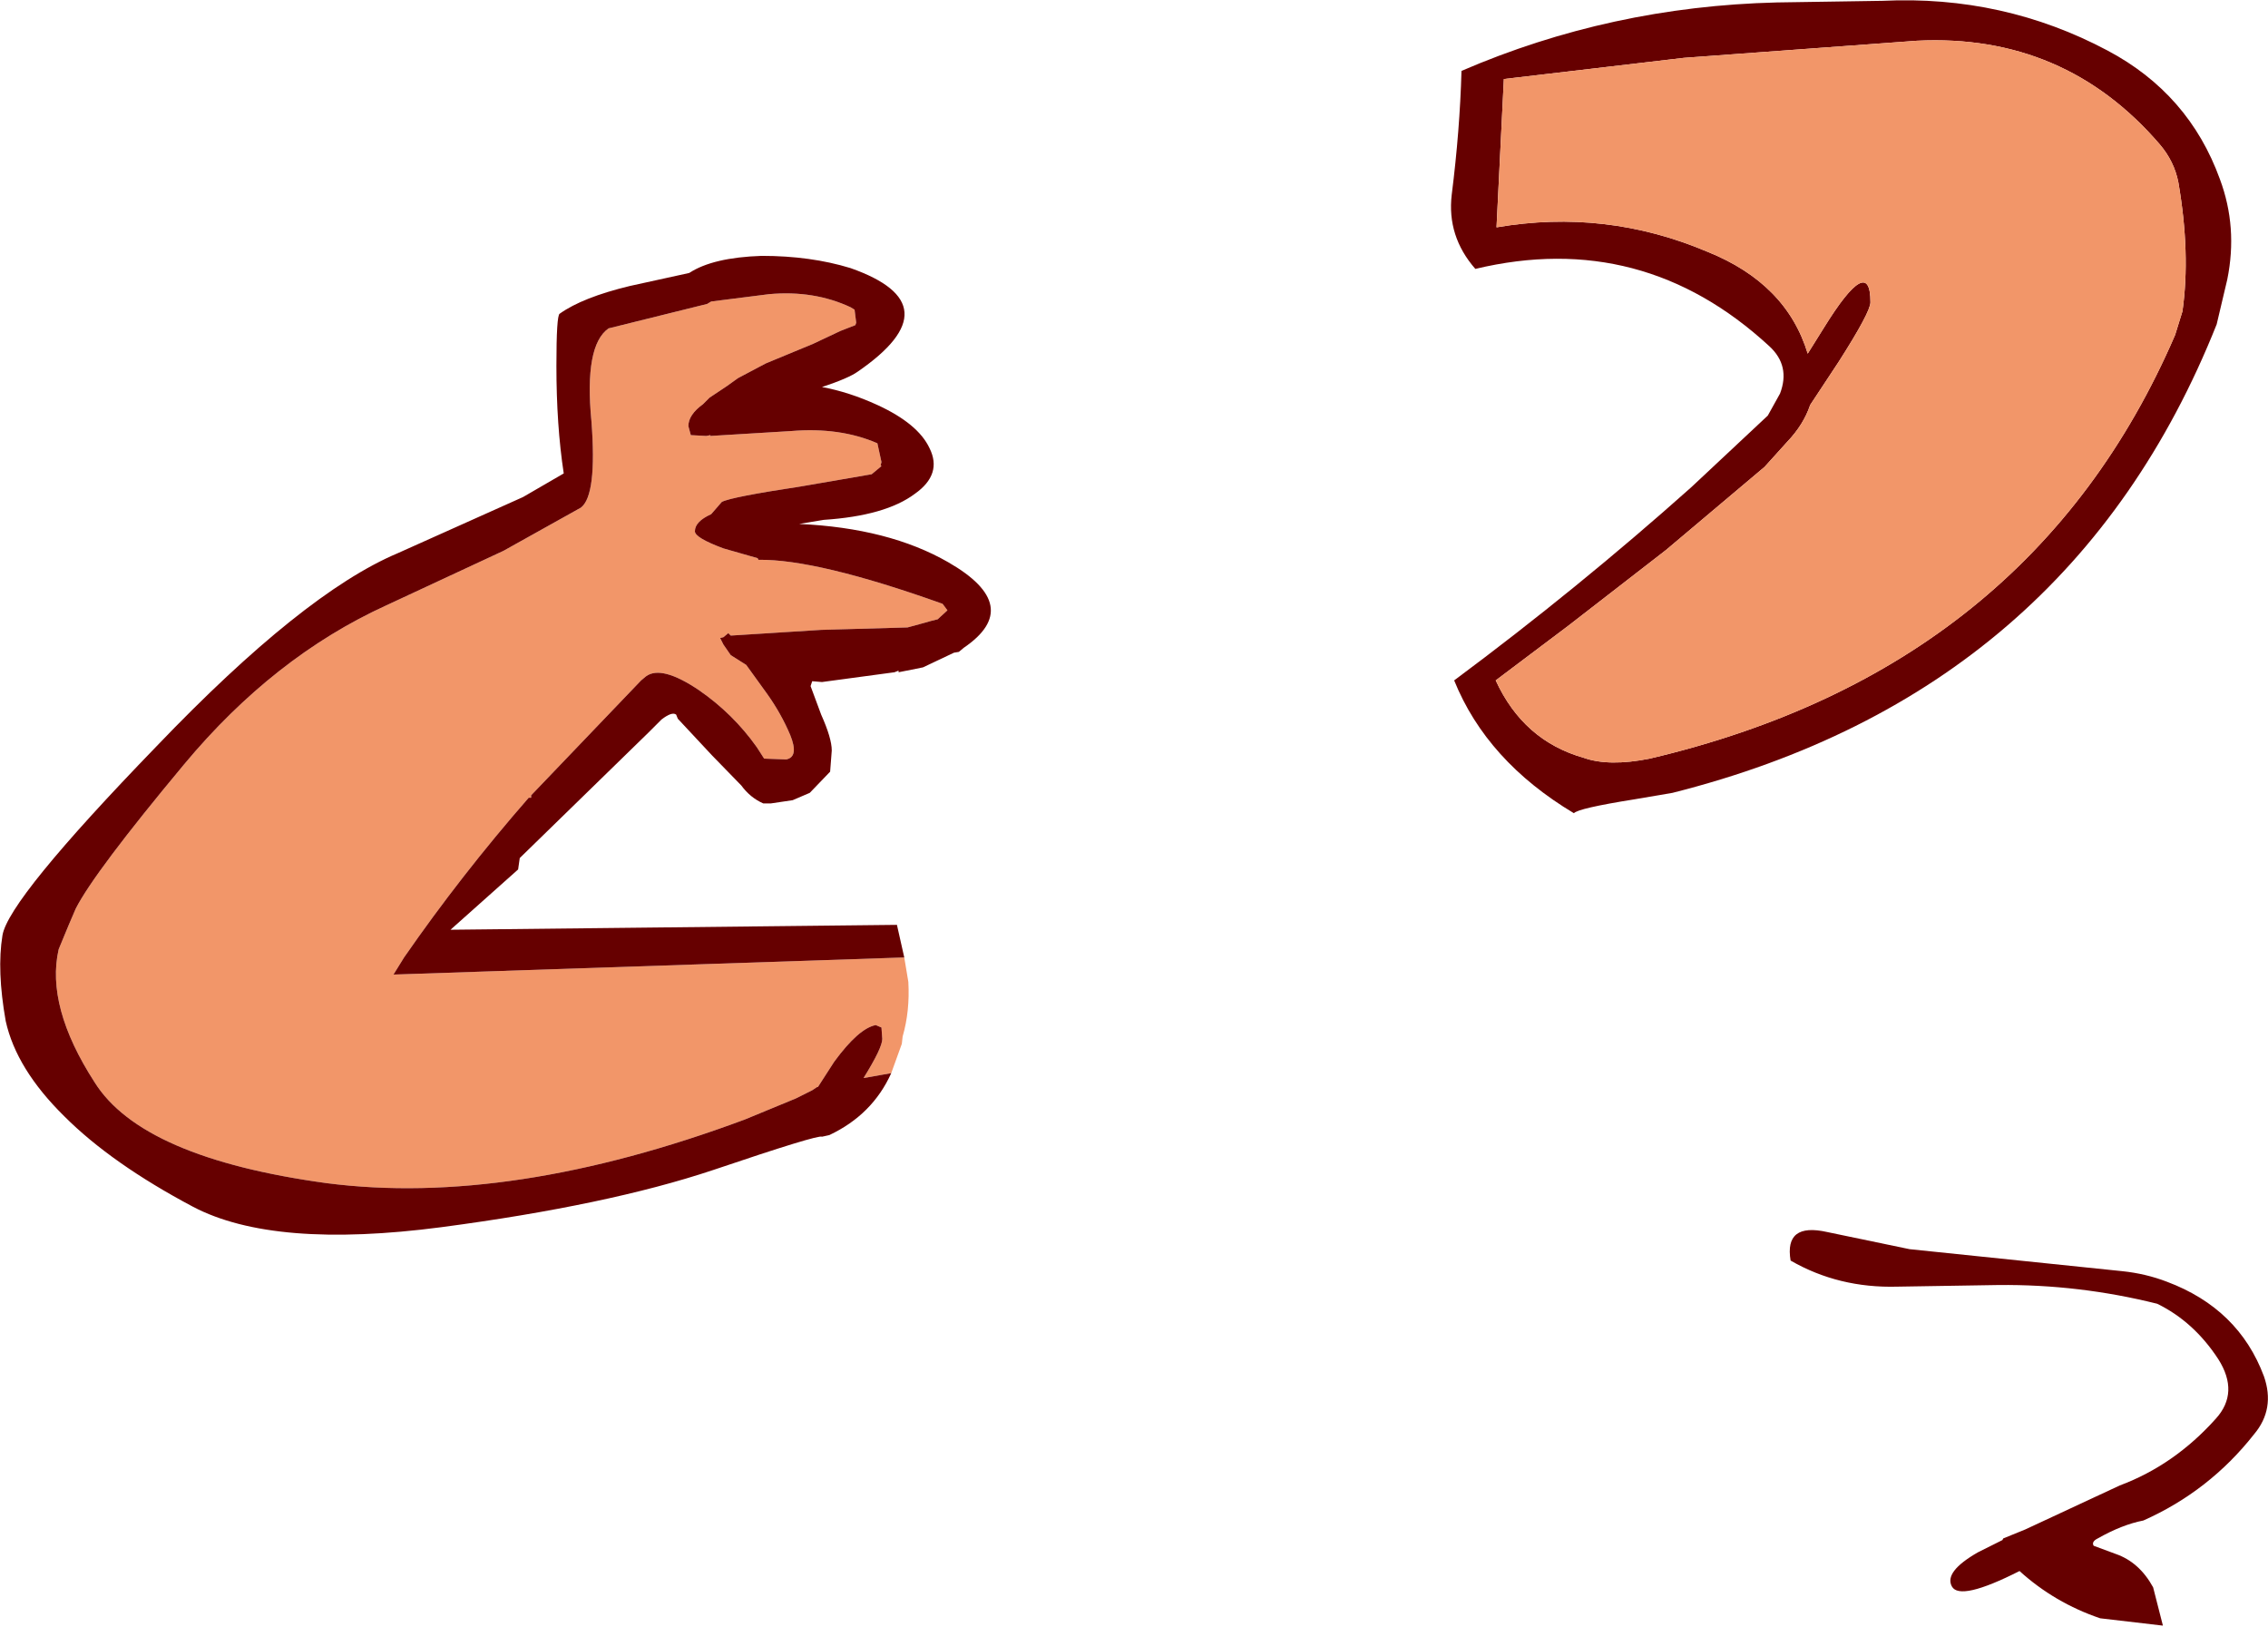
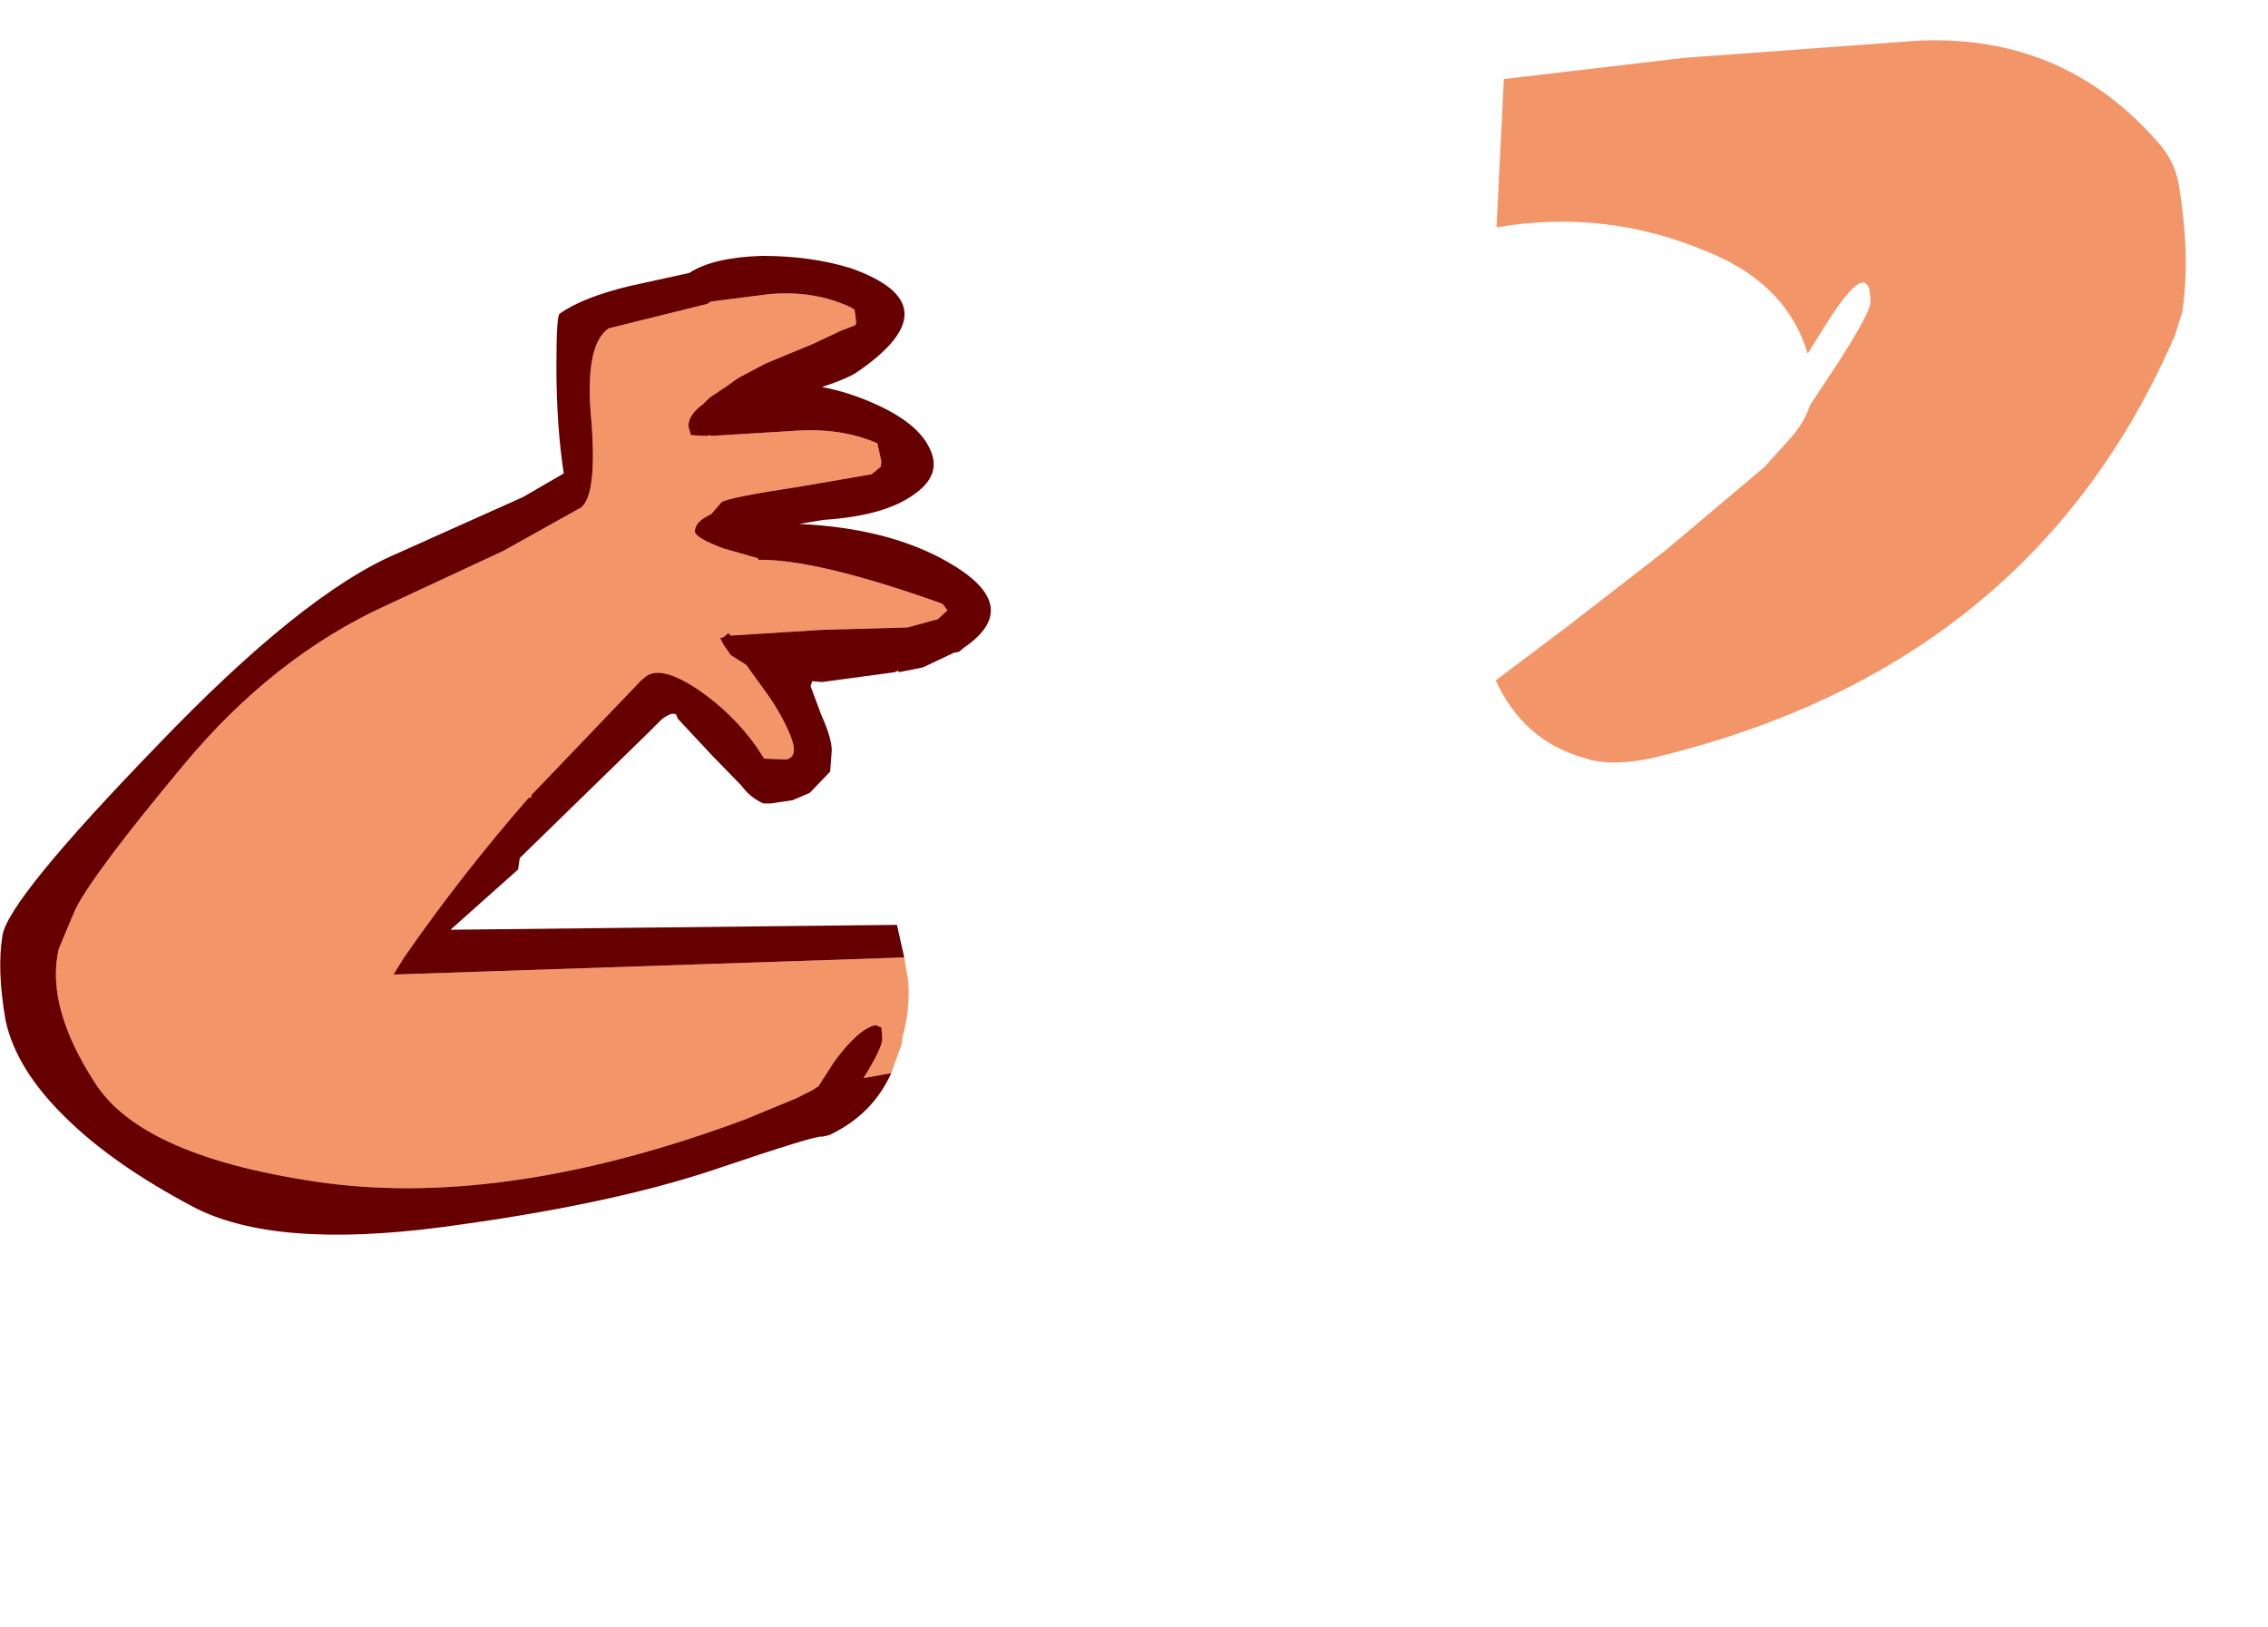
<svg xmlns="http://www.w3.org/2000/svg" height="99.85px" width="139.2px">
  <g transform="matrix(1.0, 0.0, 0.0, 1.0, 53.55, 2.6)">
-     <path d="M67.85 92.65 L69.35 91.9 69.4 91.8 70.75 91.25 76.55 88.55 Q79.9 87.3 82.45 84.45 83.9 82.85 82.6 80.8 81.1 78.5 78.85 77.4 74.05 76.2 69.1 76.25 L62.9 76.35 Q59.3 76.45 56.35 74.75 55.95 72.4 58.6 73.0 L63.65 74.05 76.7 75.4 Q78.15 75.55 79.45 76.05 83.85 77.7 85.4 81.85 86.1 83.85 84.8 85.4 82.05 88.9 78.0 90.7 76.7 90.95 75.2 91.8 74.8 92.0 74.95 92.25 L76.3 92.75 Q77.75 93.25 78.6 94.8 L79.2 97.15 75.35 96.7 Q72.55 95.75 70.4 93.8 66.75 95.65 66.25 94.75 65.75 93.85 67.85 92.65" fill="#660000" fill-rule="evenodd" stroke="none" />
    <path d="M1.15 63.25 L-0.55 63.55 Q0.6 61.7 0.6 61.15 L0.55 60.45 0.2 60.3 Q-0.85 60.5 -2.35 62.55 L-3.35 64.1 -3.4 64.1 -3.7 64.3 -4.7 64.8 -7.85 66.1 Q-22.25 71.45 -33.5 70.0 -44.85 68.45 -47.75 63.8 -50.75 59.15 -49.95 55.65 L-49.35 54.2 -48.9 53.15 Q-47.75 50.9 -42.25 44.3 -36.75 37.7 -29.85 34.55 L-22.65 31.2 -17.9 28.55 Q-16.9 27.8 -17.25 23.25 -17.7 18.6 -16.2 17.55 L-10.15 16.05 -9.9 15.9 -6.35 15.45 Q-3.6 15.2 -1.35 16.25 L-1.1 16.4 -1.0 17.2 -1.05 17.35 -1.95 17.7 -3.65 18.5 -6.55 19.7 -8.25 20.6 -8.95 21.1 -10.0 21.8 -10.4 22.2 Q-11.3 22.85 -11.3 23.55 L-11.15 24.1 -10.2 24.15 -9.95 24.1 -9.95 24.15 -5.0 23.85 Q-2.0 23.6 0.3 24.6 L0.55 25.75 0.5 25.95 0.55 26.0 -0.05 26.5 -4.4 27.25 Q-8.7 27.9 -9.25 28.2 L-9.9 28.95 Q-10.9 29.4 -10.9 30.0 -10.9 30.4 -9.15 31.05 L-7.05 31.65 -7.0 31.75 Q-3.4 31.7 4.3 34.45 L4.6 34.85 4.0 35.4 3.6 35.5 3.25 35.6 2.15 35.9 -3.15 36.05 -8.7 36.4 -8.85 36.25 -9.15 36.5 -9.35 36.55 -9.15 36.95 -8.7 37.6 -7.75 38.2 -6.45 40.0 Q-5.6 41.2 -5.05 42.5 -4.5 43.85 -5.3 44.0 L-6.65 43.95 -7.1 43.25 Q-8.55 41.2 -10.65 39.75 -12.95 38.2 -13.9 38.9 L-14.2 39.15 -20.95 46.2 -20.95 46.35 -21.1 46.35 Q-25.25 51.1 -28.75 56.15 L-29.4 57.2 1.95 56.15 2.2 57.65 Q2.3 59.45 1.85 61.0 L1.8 61.45 1.15 63.25" fill="#f29669" fill-rule="evenodd" stroke="none" />
    <path d="M1.95 56.15 L-29.4 57.2 -28.75 56.15 Q-25.25 51.1 -21.1 46.35 L-20.95 46.35 -20.95 46.2 -14.2 39.15 -13.9 38.9 Q-12.95 38.2 -10.65 39.75 -8.55 41.2 -7.1 43.25 L-6.65 43.95 -5.3 44.0 Q-4.5 43.85 -5.05 42.5 -5.6 41.2 -6.45 40.0 L-7.75 38.2 -8.7 37.6 -9.15 36.95 -9.35 36.55 -9.15 36.5 -8.85 36.25 -8.7 36.4 -3.15 36.05 2.15 35.9 3.25 35.6 3.6 35.5 4.0 35.4 4.6 34.85 4.3 34.45 Q-3.4 31.7 -7.0 31.75 L-7.05 31.65 -9.15 31.05 Q-10.9 30.4 -10.9 30.0 -10.9 29.4 -9.9 28.95 L-9.25 28.2 Q-8.7 27.9 -4.4 27.25 L-0.05 26.5 0.55 26.0 0.5 25.95 0.55 25.75 0.3 24.6 Q-2.0 23.6 -5.0 23.85 L-9.95 24.15 -9.95 24.1 -10.2 24.15 -11.15 24.1 -11.3 23.55 Q-11.3 22.85 -10.4 22.2 L-10.0 21.8 -8.95 21.1 -8.25 20.6 -6.55 19.7 -3.65 18.5 -1.95 17.7 -1.05 17.35 -1.0 17.2 -1.1 16.4 -1.35 16.25 Q-3.6 15.2 -6.35 15.45 L-9.9 15.9 -10.15 16.05 -16.2 17.55 Q-17.7 18.6 -17.25 23.25 -16.9 27.8 -17.9 28.55 L-22.65 31.2 -29.85 34.55 Q-36.75 37.7 -42.25 44.3 -47.75 50.9 -48.9 53.15 L-49.35 54.2 -49.95 55.65 Q-50.75 59.15 -47.75 63.8 -44.85 68.45 -33.5 70.0 -22.25 71.45 -7.85 66.1 L-4.7 64.8 -3.7 64.3 -3.4 64.1 -3.35 64.1 -2.35 62.55 Q-0.85 60.5 0.2 60.3 L0.55 60.45 0.6 61.15 Q0.6 61.7 -0.55 63.55 L1.15 63.25 Q0.0 65.8 -2.65 67.05 L-3.1 67.15 Q-3.3 67.0 -9.8 69.2 -16.25 71.35 -26.45 72.7 -36.75 74.05 -41.7 71.45 -46.7 68.8 -49.6 65.9 -52.55 63.0 -53.2 60.05 -53.75 56.95 -53.4 54.8 -53.05 52.6 -43.95 43.2 -34.95 33.8 -29.15 31.35 L-21.45 27.9 -18.95 26.45 Q-19.4 23.5 -19.4 19.85 -19.4 16.75 -19.2 16.65 -17.8 15.65 -14.9 14.95 L-11.25 14.15 Q-9.8 13.2 -6.8 13.1 -3.8 13.1 -1.35 13.85 5.05 16.1 -0.9 20.2 -1.45 20.6 -3.1 21.15 -1.45 21.45 0.3 22.25 2.8 23.4 3.5 24.9 4.3 26.5 2.6 27.7 0.8 29.05 -3.0 29.3 L-4.5 29.55 Q1.0 29.8 4.65 31.9 9.35 34.6 5.6 37.15 L5.3 37.4 5.0 37.45 3.1 38.35 1.6 38.65 1.6 38.55 1.35 38.65 -3.1 39.25 -3.7 39.2 -3.8 39.5 -3.15 41.25 Q-2.5 42.7 -2.5 43.45 L-2.6 44.75 -3.85 46.05 -4.9 46.5 -6.25 46.7 -6.7 46.7 Q-7.5 46.35 -8.05 45.6 L-9.85 43.75 -11.95 41.5 -12.05 41.25 Q-12.3 41.05 -12.95 41.55 L-13.75 42.35 -21.65 50.05 -21.75 50.75 -25.9 54.45 1.5 54.15 1.95 56.15" fill="#660000" fill-rule="evenodd" stroke="none" />
-     <path d="M62.0 -2.55 Q69.4 -2.9 75.8 0.5 80.8 3.15 82.7 8.4 83.8 11.35 83.15 14.55 L82.5 17.3 Q73.5 39.9 49.1 46.05 L46.75 46.45 Q43.3 47.0 43.05 47.3 37.7 44.1 35.7 39.15 43.3 33.5 50.25 27.3 L54.95 22.9 55.7 21.55 Q56.35 19.85 55.05 18.65 47.25 11.45 37.0 13.9 35.25 11.9 35.55 9.35 36.05 5.4 36.15 1.75 45.3 -2.2 55.5 -2.45 L62.0 -2.55 M80.4 16.5 Q80.9 12.95 80.15 8.6 79.9 7.3 79.0 6.25 73.15 -0.55 64.1 -0.1 L49.8 0.95 38.75 2.25 38.3 11.35 Q45.0 10.2 51.25 12.85 56.1 14.8 57.4 19.1 L58.4 17.5 Q61.25 12.9 61.25 15.95 61.25 16.55 59.3 19.6 L57.55 22.25 Q57.15 23.45 56.15 24.5 L54.75 26.05 48.7 31.15 42.7 35.8 38.25 39.15 Q39.95 42.85 43.65 43.9 45.2 44.45 47.7 43.95 71.1 38.45 79.95 17.95 L80.4 16.5" fill="#660000" fill-rule="evenodd" stroke="none" />
    <path d="M80.4 16.5 L79.95 17.95 Q71.1 38.45 47.7 43.95 45.2 44.45 43.65 43.9 39.95 42.85 38.25 39.15 L42.7 35.8 48.7 31.15 54.75 26.05 56.15 24.5 Q57.15 23.45 57.55 22.25 L59.3 19.6 Q61.25 16.55 61.25 15.95 61.25 12.9 58.4 17.5 L57.4 19.1 Q56.1 14.8 51.25 12.85 45.0 10.2 38.3 11.35 L38.75 2.25 49.8 0.95 64.1 -0.1 Q73.15 -0.55 79.0 6.25 79.9 7.3 80.15 8.6 80.9 12.95 80.4 16.5" fill="#f29669" fill-rule="evenodd" stroke="none" />
  </g>
</svg>